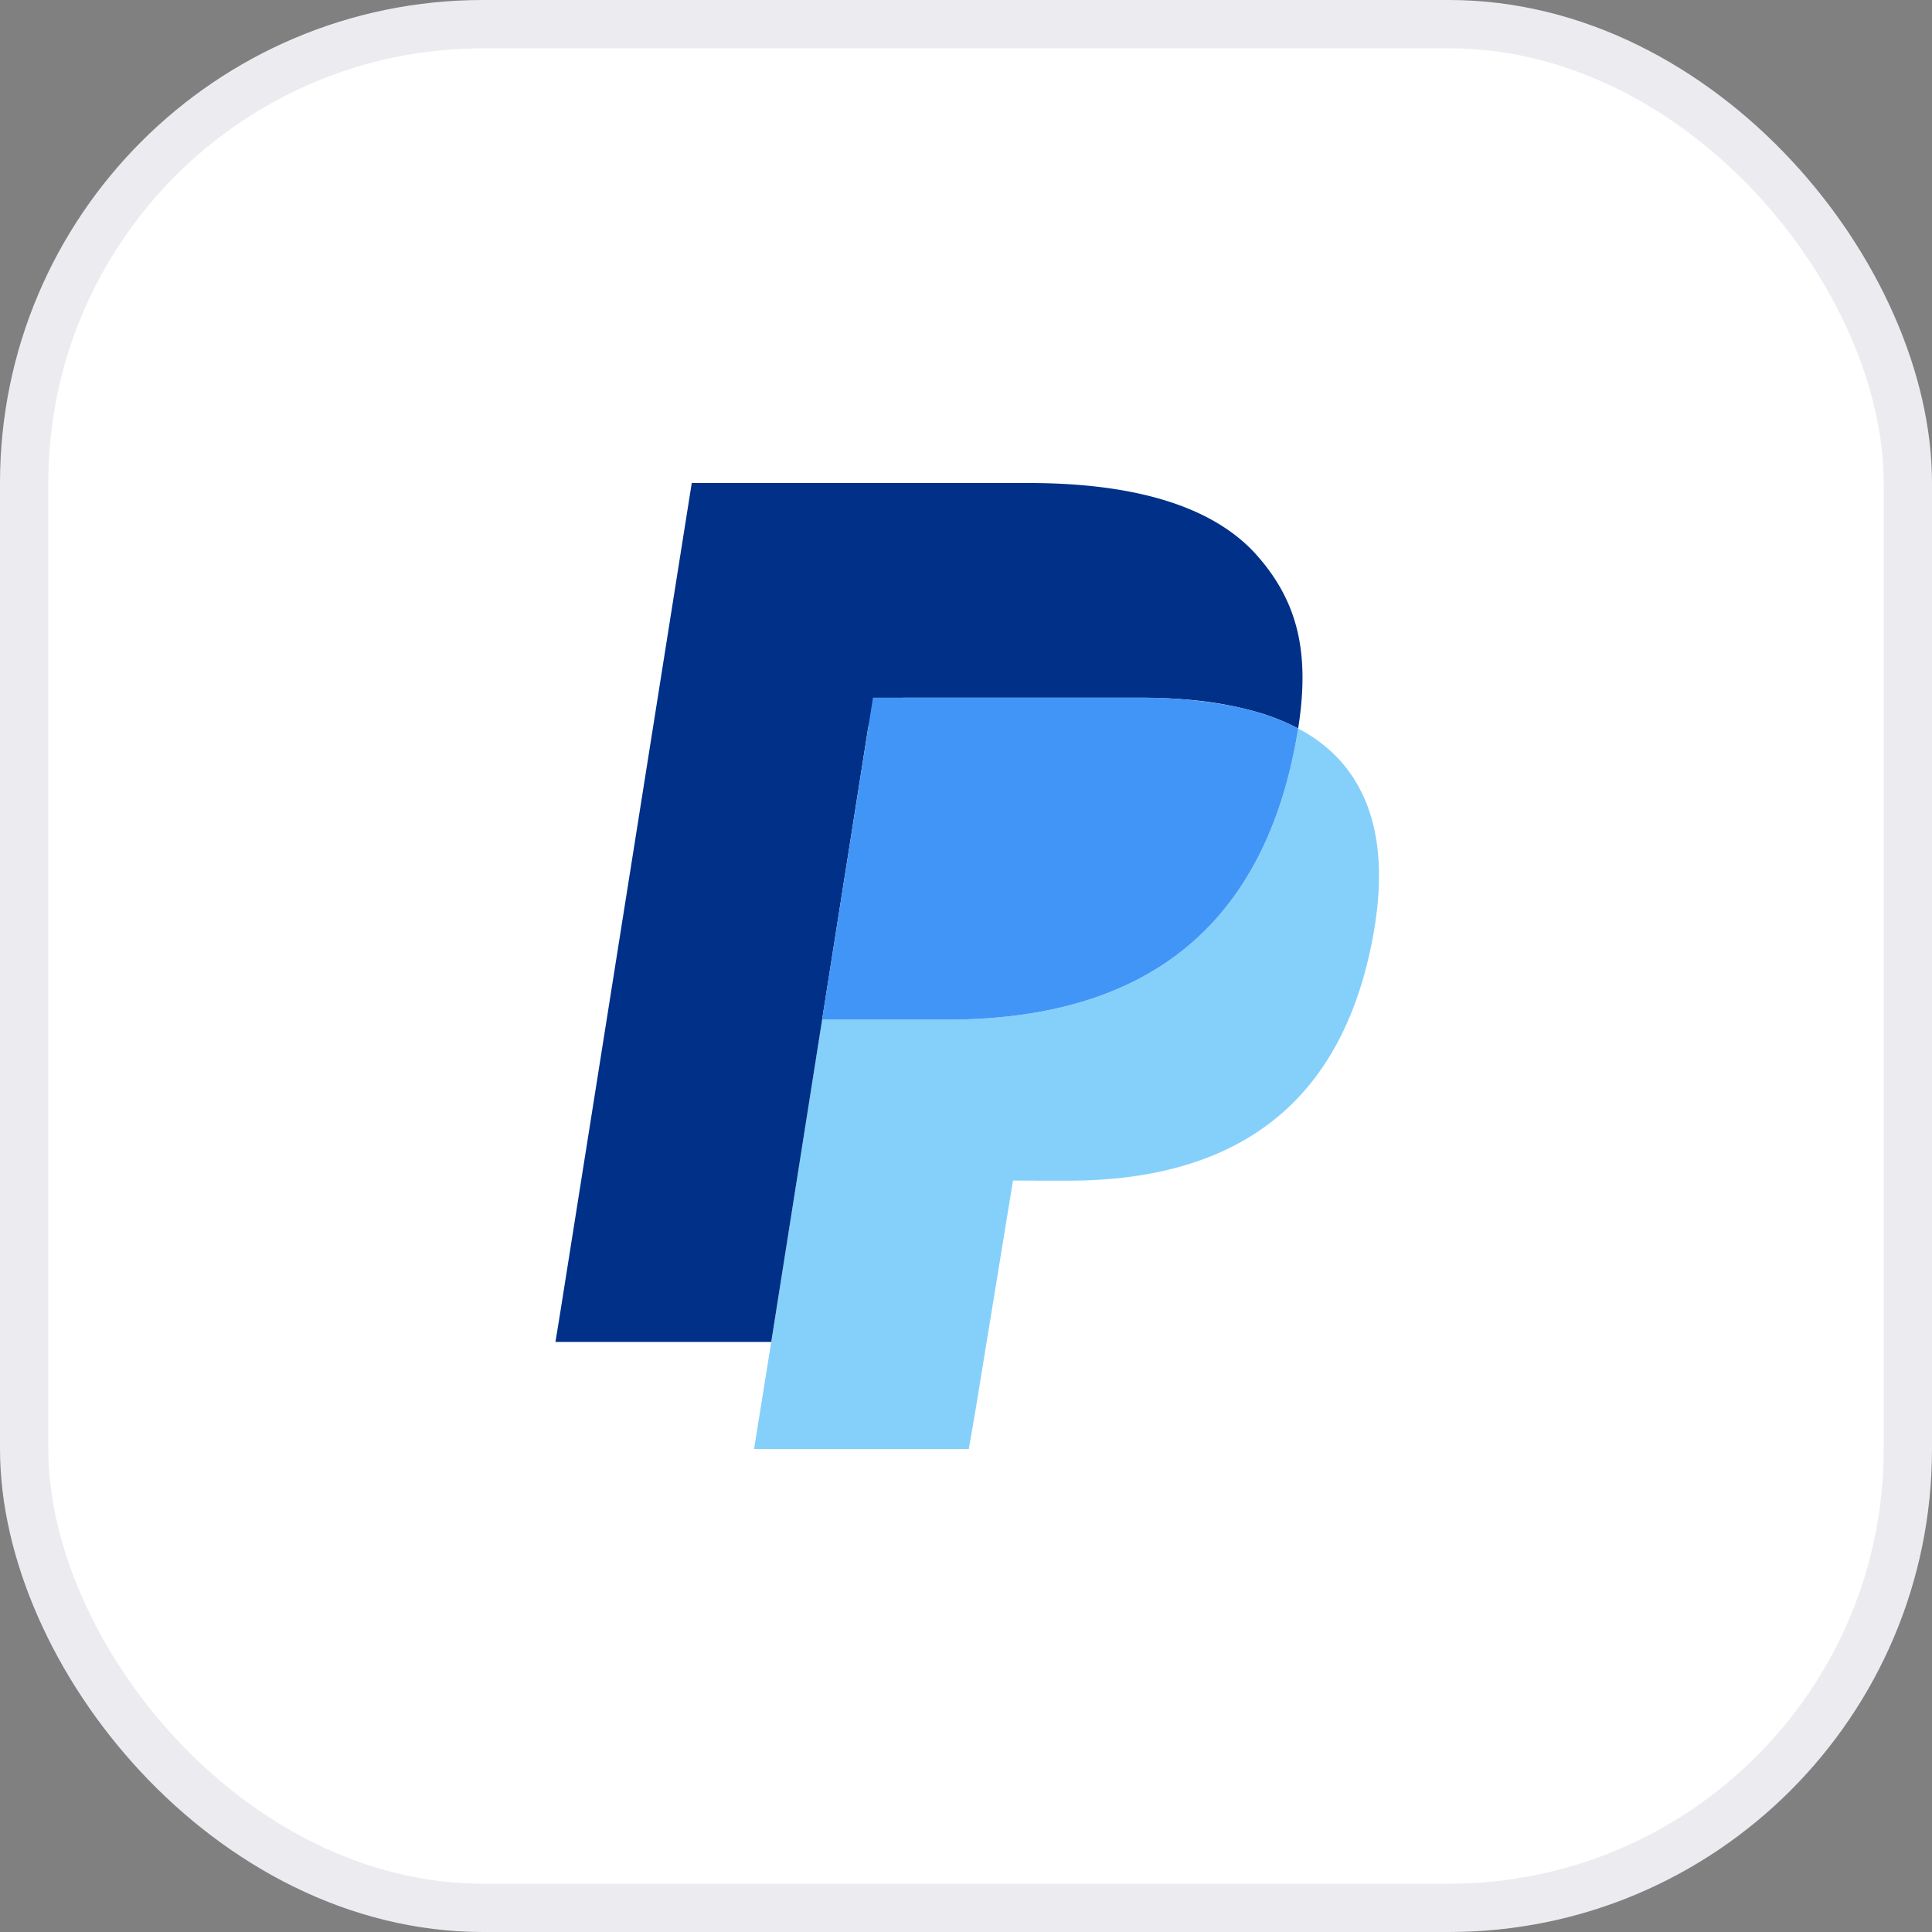
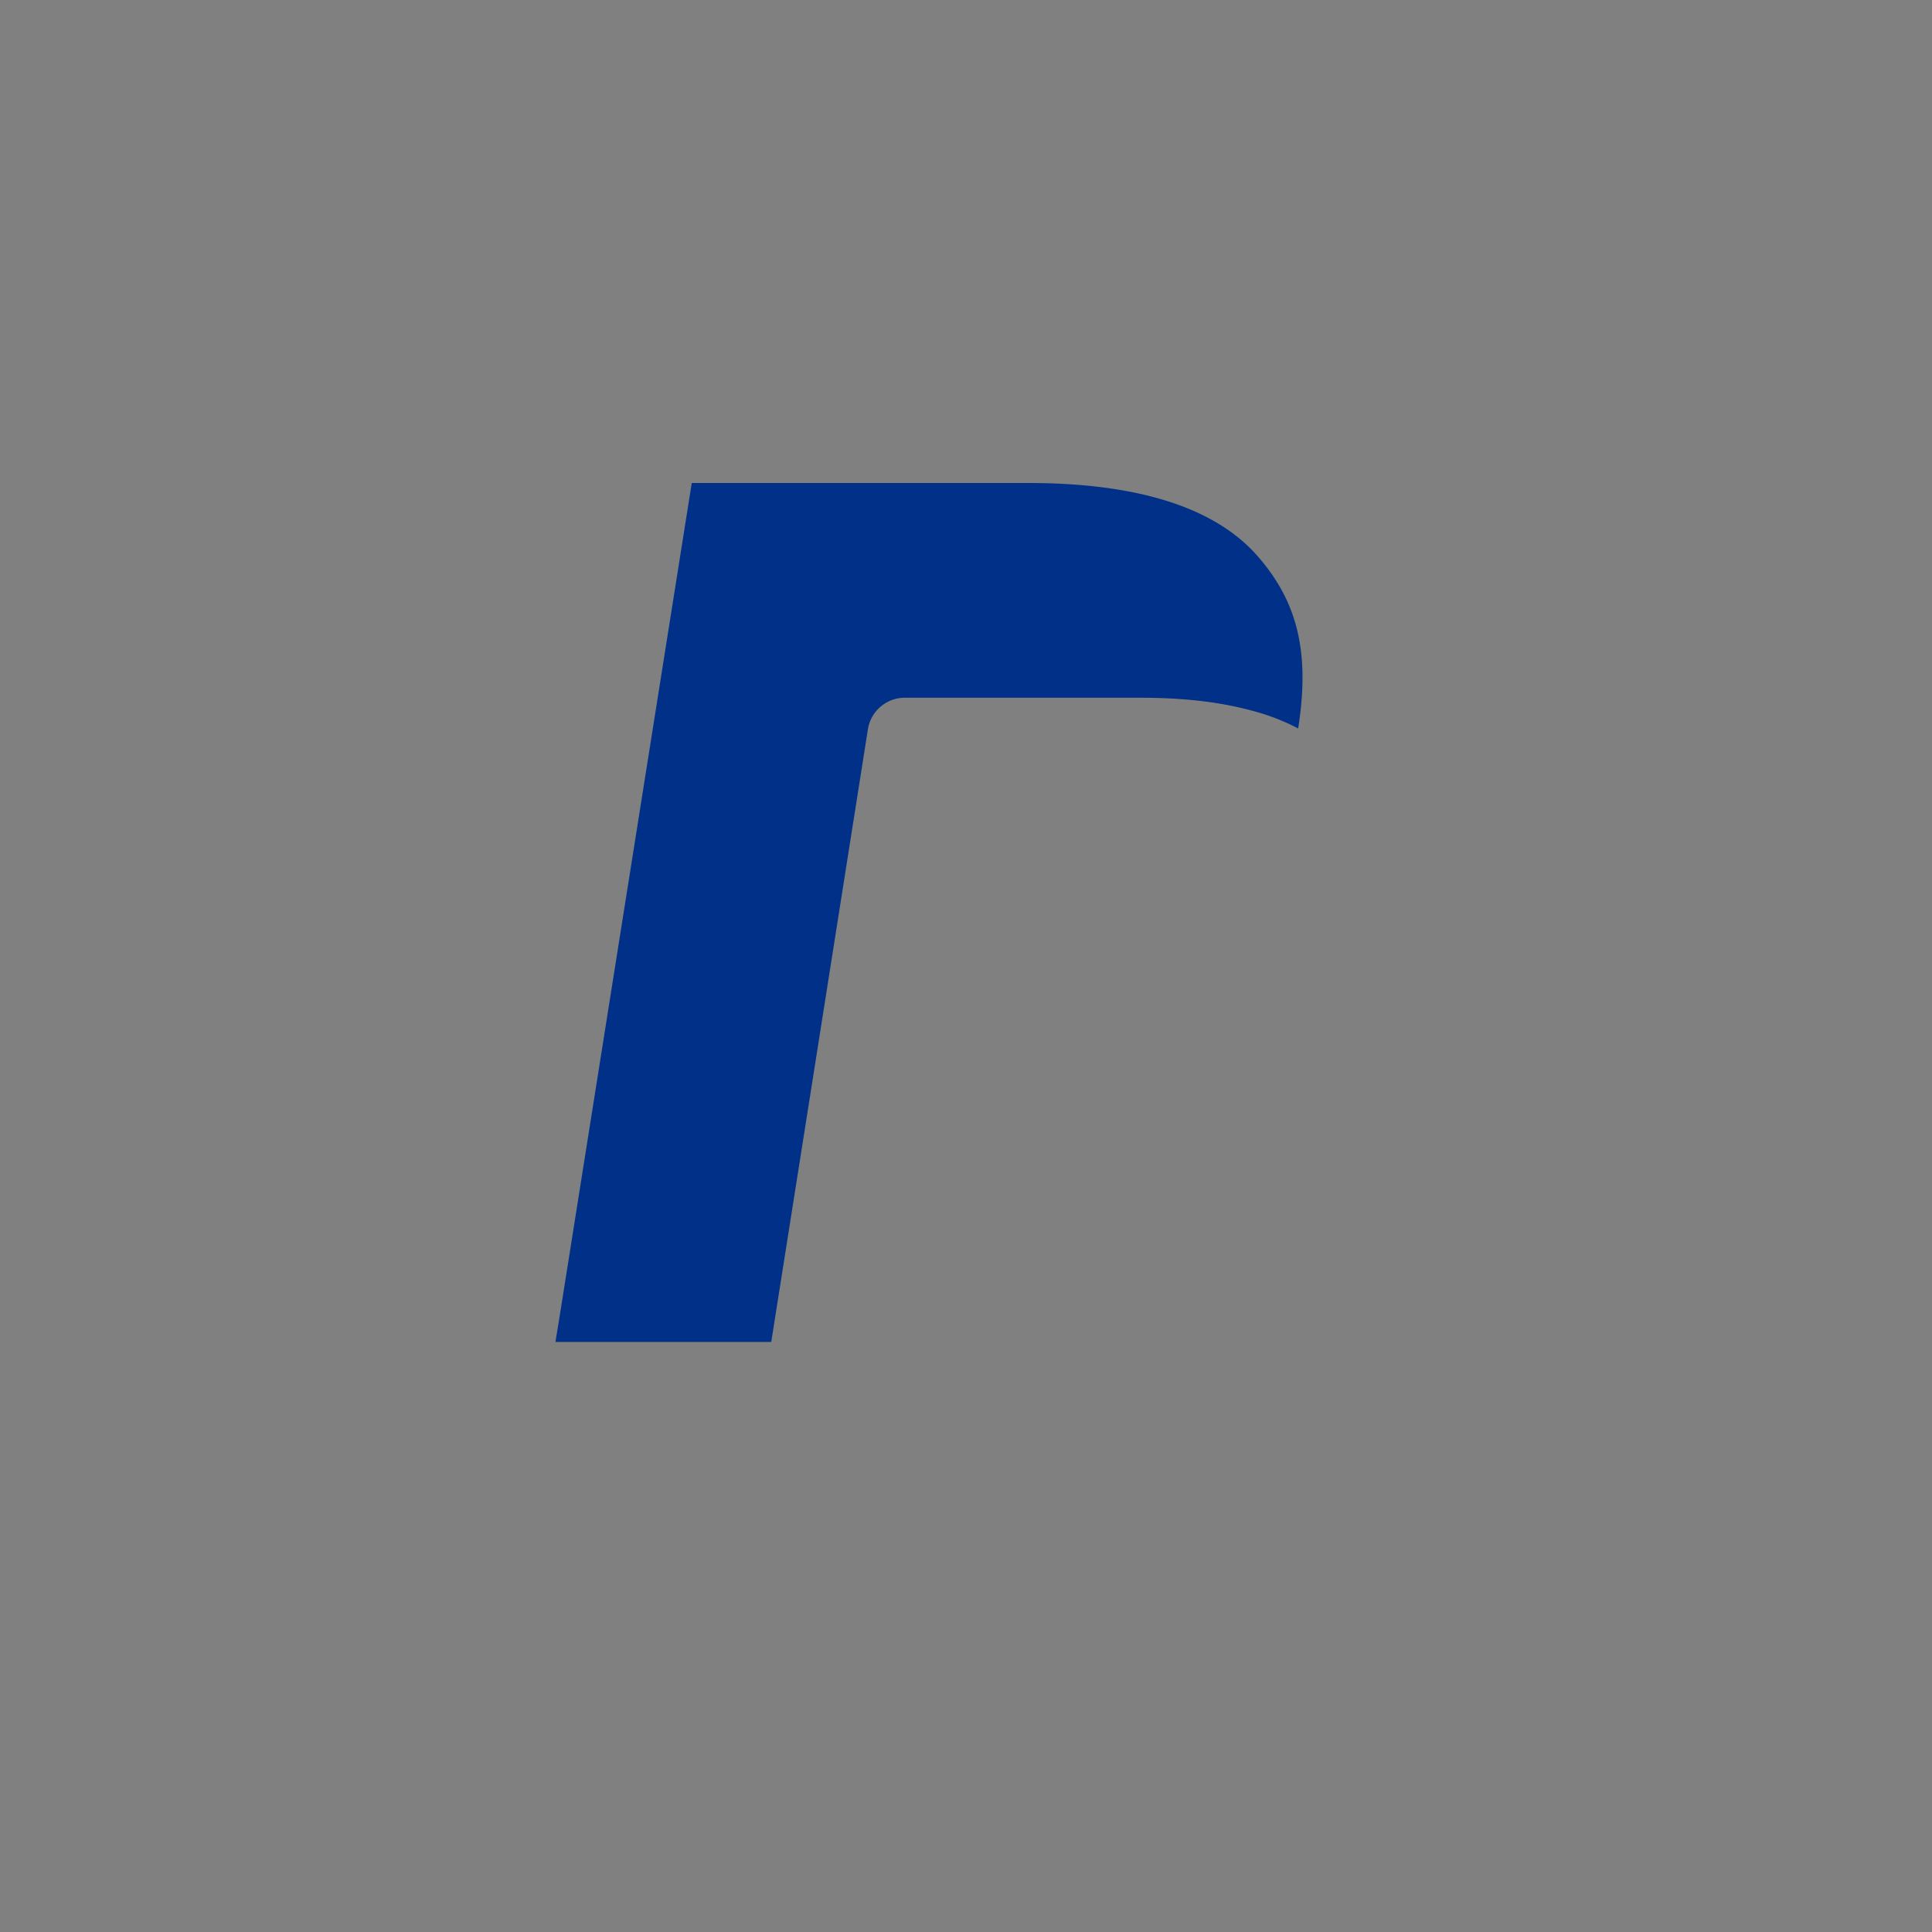
<svg xmlns="http://www.w3.org/2000/svg" viewBox="0 0 40 40" fill="none" data-testid="method-icon" data-method="paypal" aria-hidden="true" focusable="false" class="mollie-ui-box mollie-ui-icon">
  <rect x="0" y="0" width="40" height="40" fill="#808080" stroke="none" />
-   <rect x="0.5" y="0.5" width="39" height="39" rx="9.5" fill="#fff" />
-   <rect x="0.5" y="0.5" width="39" height="39" rx="9.5" stroke="#ECECF0" />
-   <path d="M26.877 15.082c-.018.118-.04.239-.064.365-.822 4.209-3.626 5.663-7.21 5.663H17.02l-.119.749-.933 5.923L15.612 30h4.446l.142-.822.773-4.736.645.003h.482c3.136 0 5.59-1.273 6.307-4.956.302-1.538.147-2.822-.646-3.726a3.097 3.097 0 0 0-.888-.681h.004Z" fill="#85D0FA" />
  <path d="M17.968 15.104a.774.774 0 0 1 .77-.658h4.875c.577 0 1.114.037 1.607.117.27.044.536.103.798.177.297.084.585.198.859.342.245-1.557-.002-2.614-.844-3.573C25.105 10.453 23.432 10 21.289 10h-6.967l-2.721 17.163-.101.62h4.468l.965-6.114 1.035-6.565Z" fill="#003087" />
-   <path fill-rule="evenodd" clip-rule="evenodd" d="M25.63 14.64c.192.043.383.096.57.157.244.08.469.175.677.285-.05.315-.114.629-.192.939-.957 3.766-3.666 5.089-7.082 5.089H17.02l.95-6.008.104-.658h5.538a10.03 10.03 0 0 1 2.019.196h-.002Z" fill="#4195F7" />
</svg>